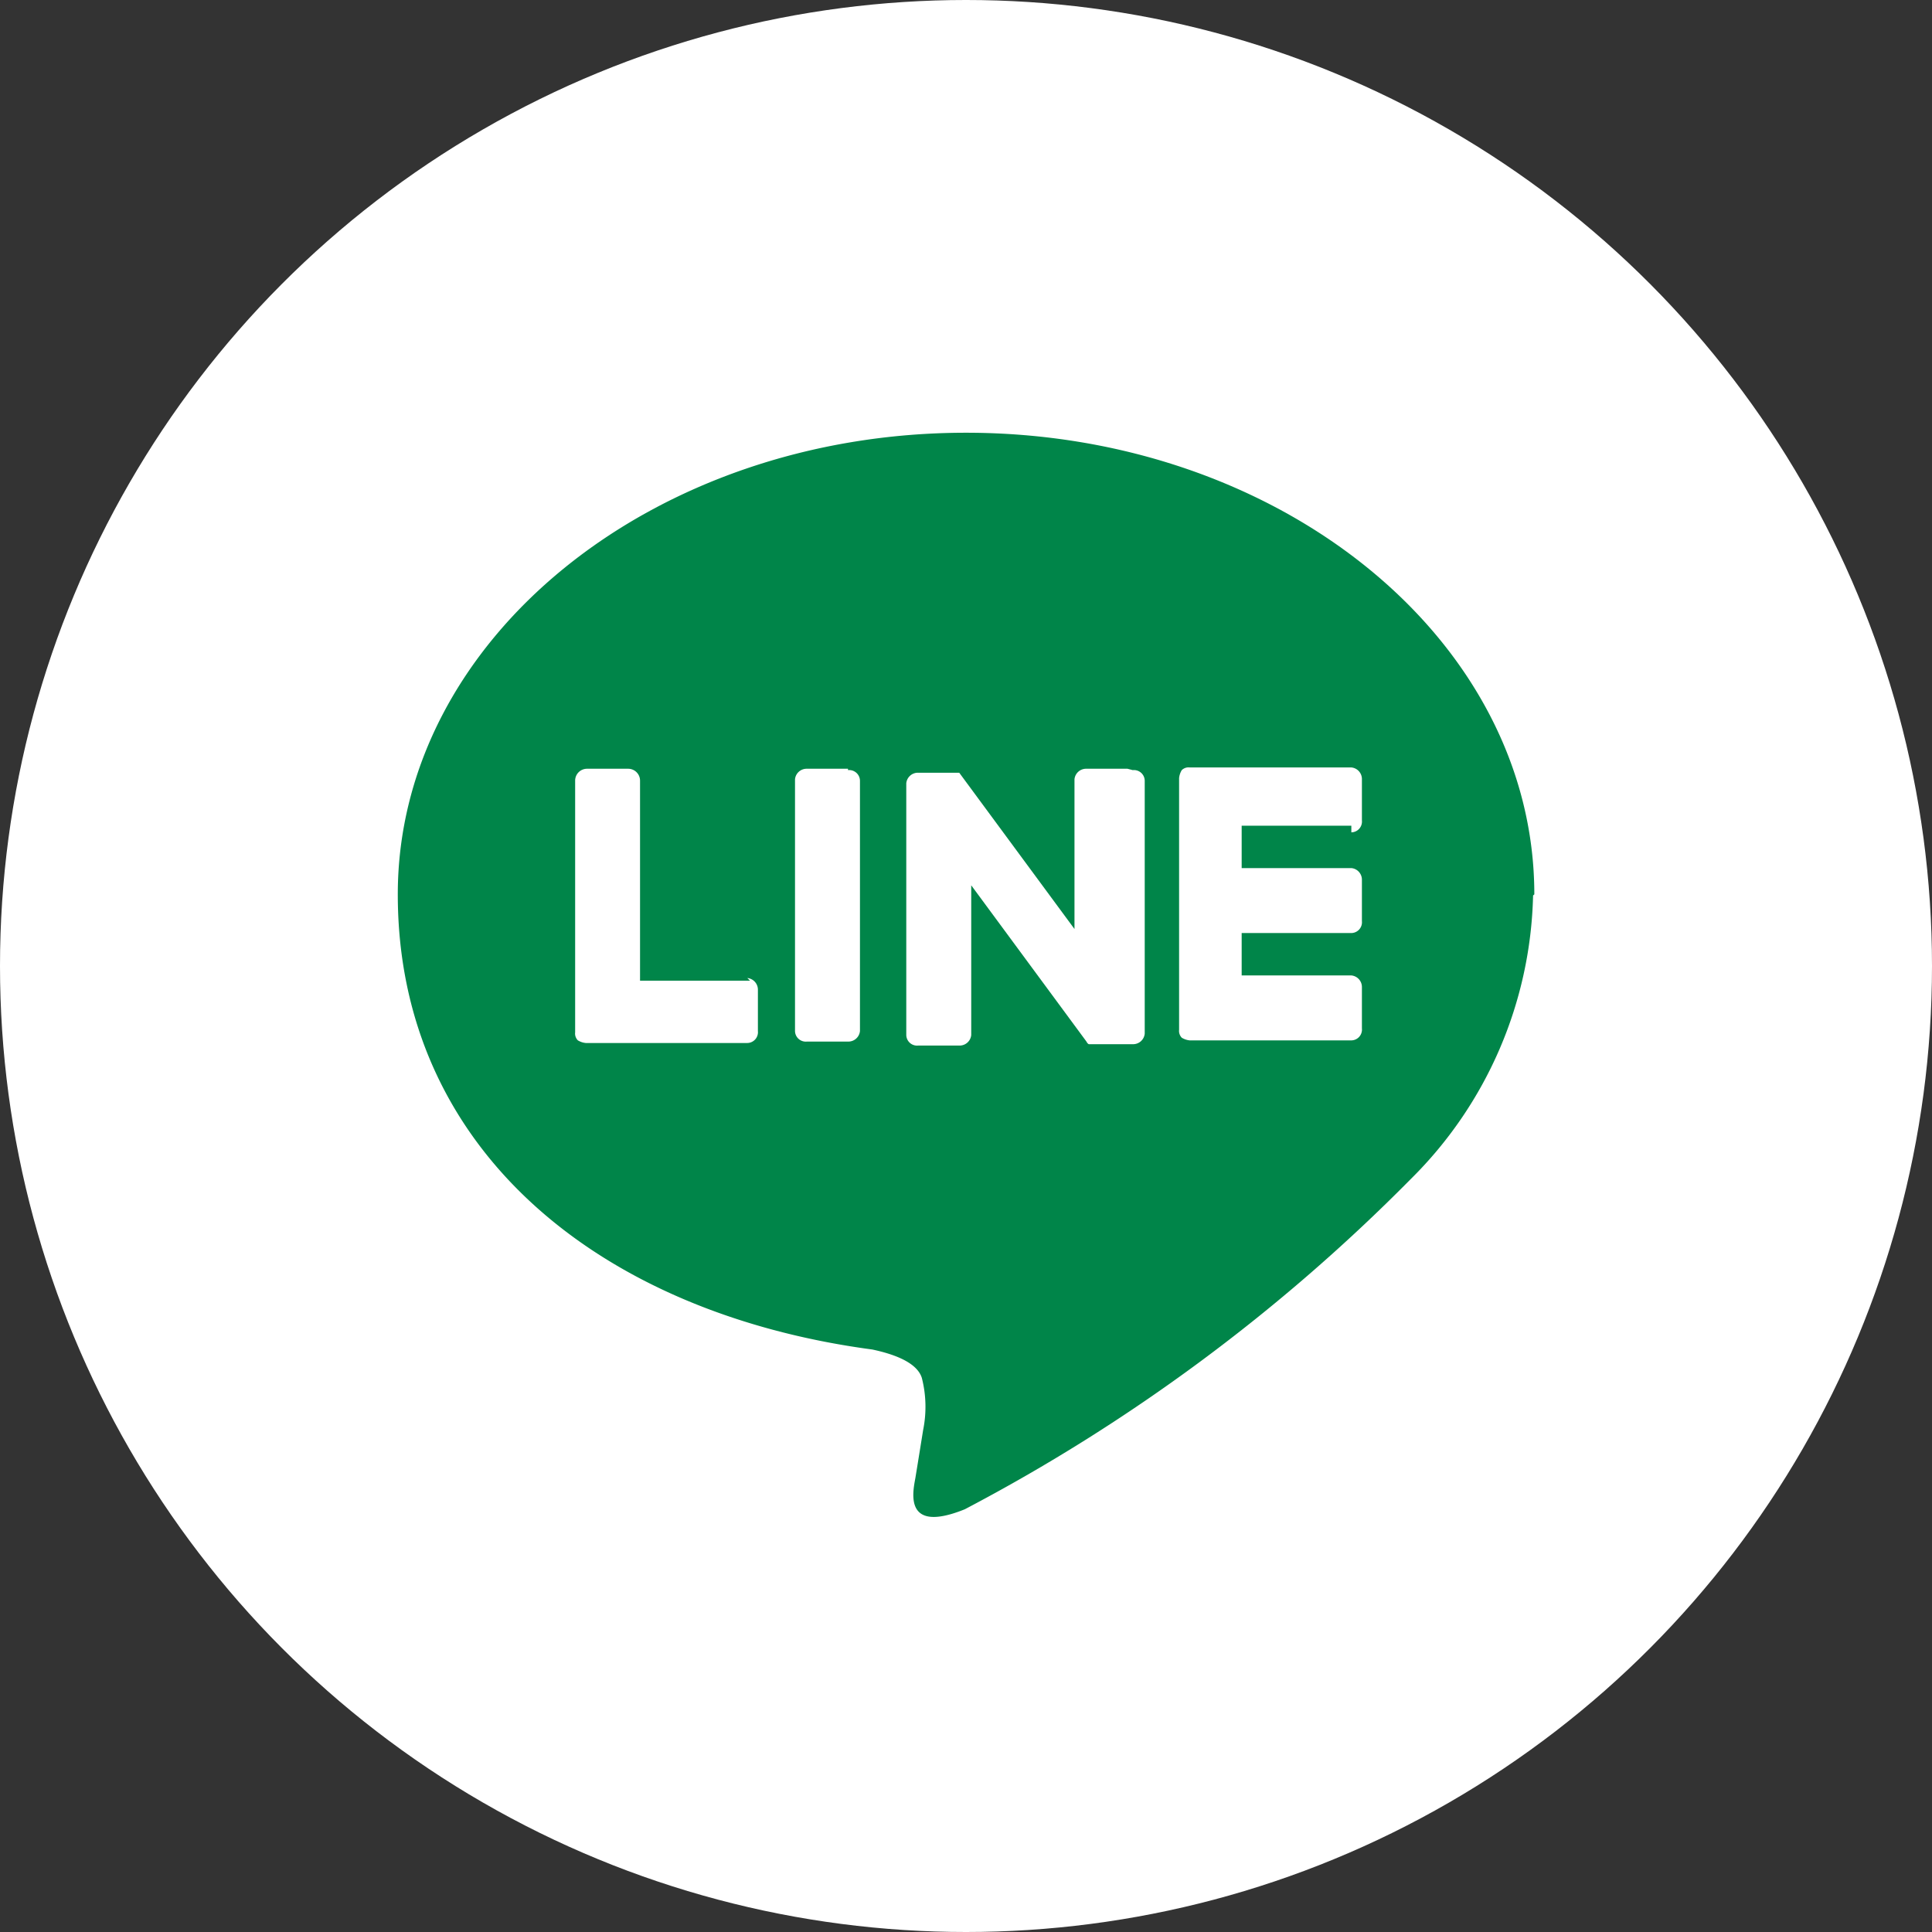
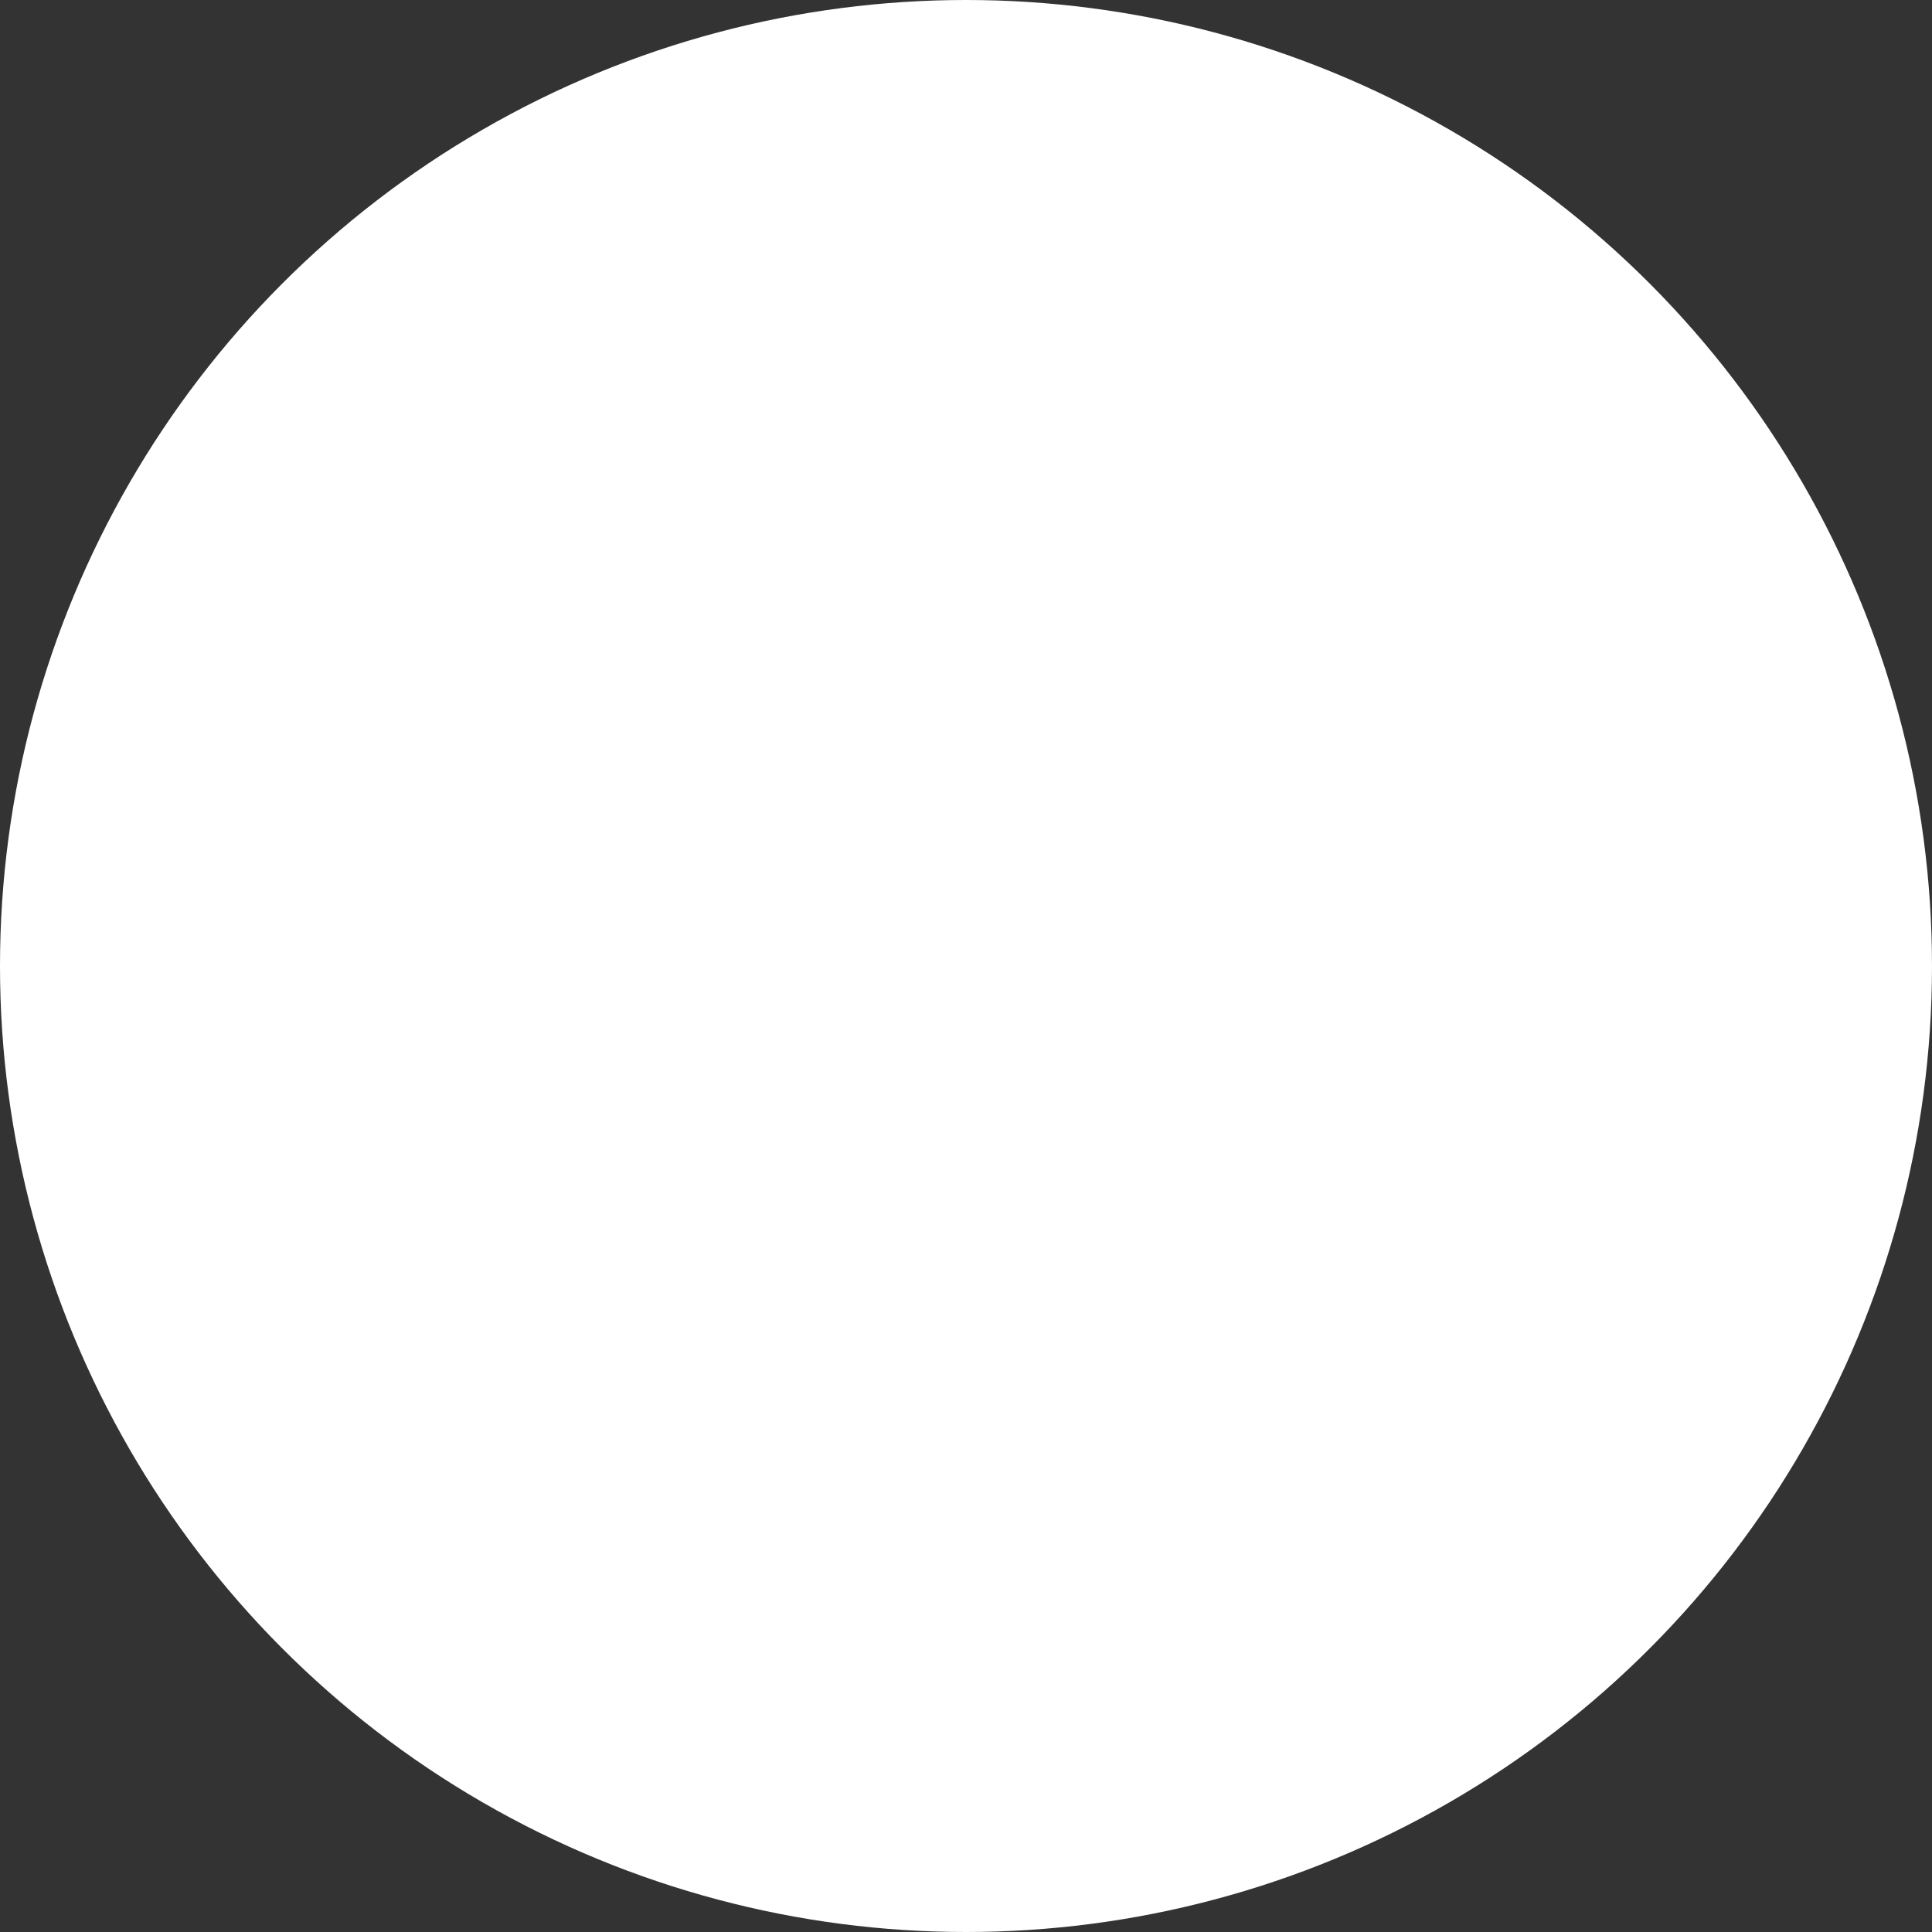
<svg xmlns="http://www.w3.org/2000/svg" height="33.998" viewBox="0 0 33.998 33.998" width="33.998">
  <rect x="0" y="0" width="33.998" height="33.998" fill="#333333" stroke="none" />
  <circle cx="16.999" cy="16.999" fill="#fff" r="16.999" />
  <g transform="translate(7 7.615)">
-     <path d="m20 8.124c0-4.486-4.485-8.124-10-8.124s-10 3.638-10 8.124 3.547 7.368 8.352 8.009c.32.069.778.206.87.5a2.053 2.053 0 0 1 .023.915s-.114.709-.137.847c-.046.252-.206.984.87.549a31.813 31.813 0 0 0 7.849-5.812 7.245 7.245 0 0 0 2.151-4.989" fill="#008549" />
    <g fill="#fff">
      <path d="m31.732 26h-.722a.205.205 0 0 0 -.21.186v4.429a.19.19 0 0 0 .21.186h.723a.205.205 0 0 0 .21-.186v-4.405a.19.19 0 0 0 -.21-.186" transform="translate(-23.81 -20.087)" />
      <path d="m43.093 26h-.723a.205.205 0 0 0 -.21.186v2.634l-2.028-2.75h-.722a.205.205 0 0 0 -.21.186v4.429a.19.19 0 0 0 .21.186h.723a.205.205 0 0 0 .21-.186v-2.634l2.027 2.749s.023.047.047.047h.769a.205.205 0 0 0 .21-.186v-4.451a.19.19 0 0 0 -.21-.186" transform="translate(-30.252 -20.087)" />
      <path d="m17.277 29.729h-1.935v-3.519a.209.209 0 0 0 -.21-.21h-.722a.209.209 0 0 0 -.21.21v4.429a.171.171 0 0 0 .047.14.331.331 0 0 0 .14.047h2.843a.19.19 0 0 0 .186-.21v-.723a.205.205 0 0 0 -.186-.21" transform="translate(-11.079 -20.087)" />
-       <path d="m62.83 27.042a.19.19 0 0 0 .186-.21v-.722a.205.205 0 0 0 -.186-.21h-2.844a.171.171 0 0 0 -.14.047.331.331 0 0 0 -.047.14v4.429a.171.171 0 0 0 .047.14.331.331 0 0 0 .14.047h2.844a.19.19 0 0 0 .186-.21v-.723a.205.205 0 0 0 -.186-.21h-1.93v-.746h1.93a.19.19 0 0 0 .186-.21v-.723a.205.205 0 0 0 -.186-.21h-1.93v-.746h1.93z" transform="translate(-46.05 -20.01)" />
    </g>
  </g>
</svg>